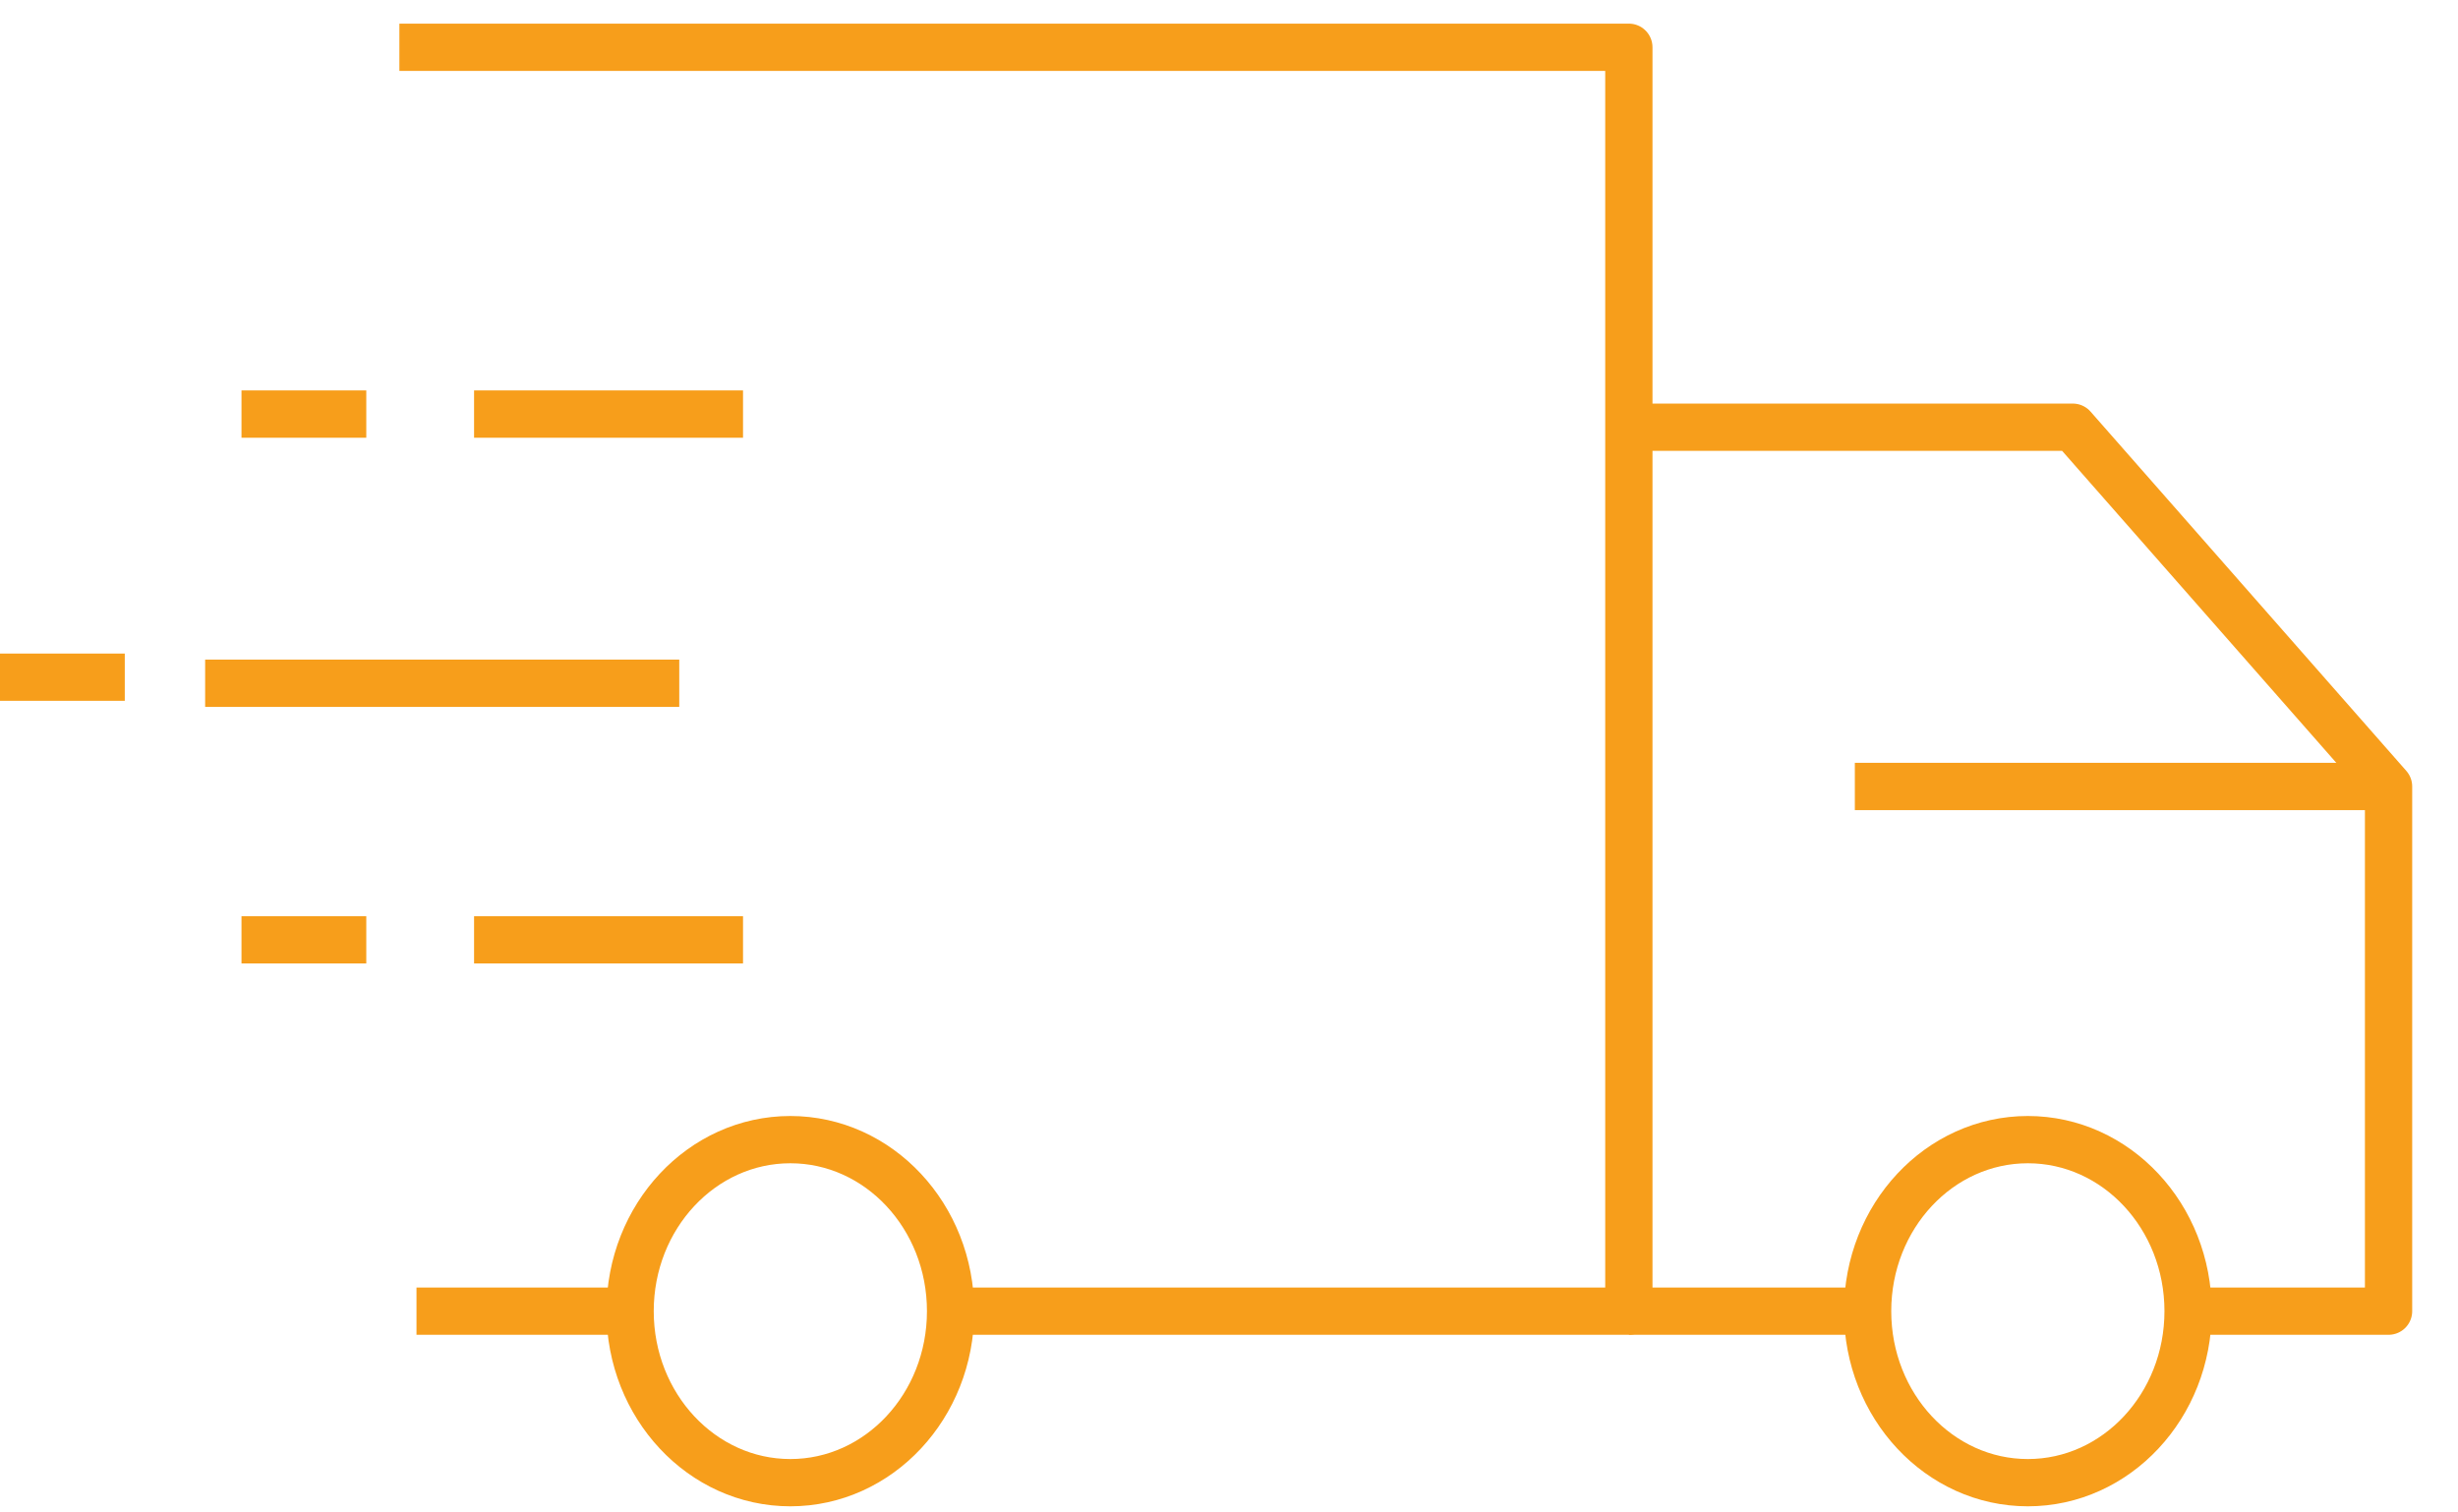
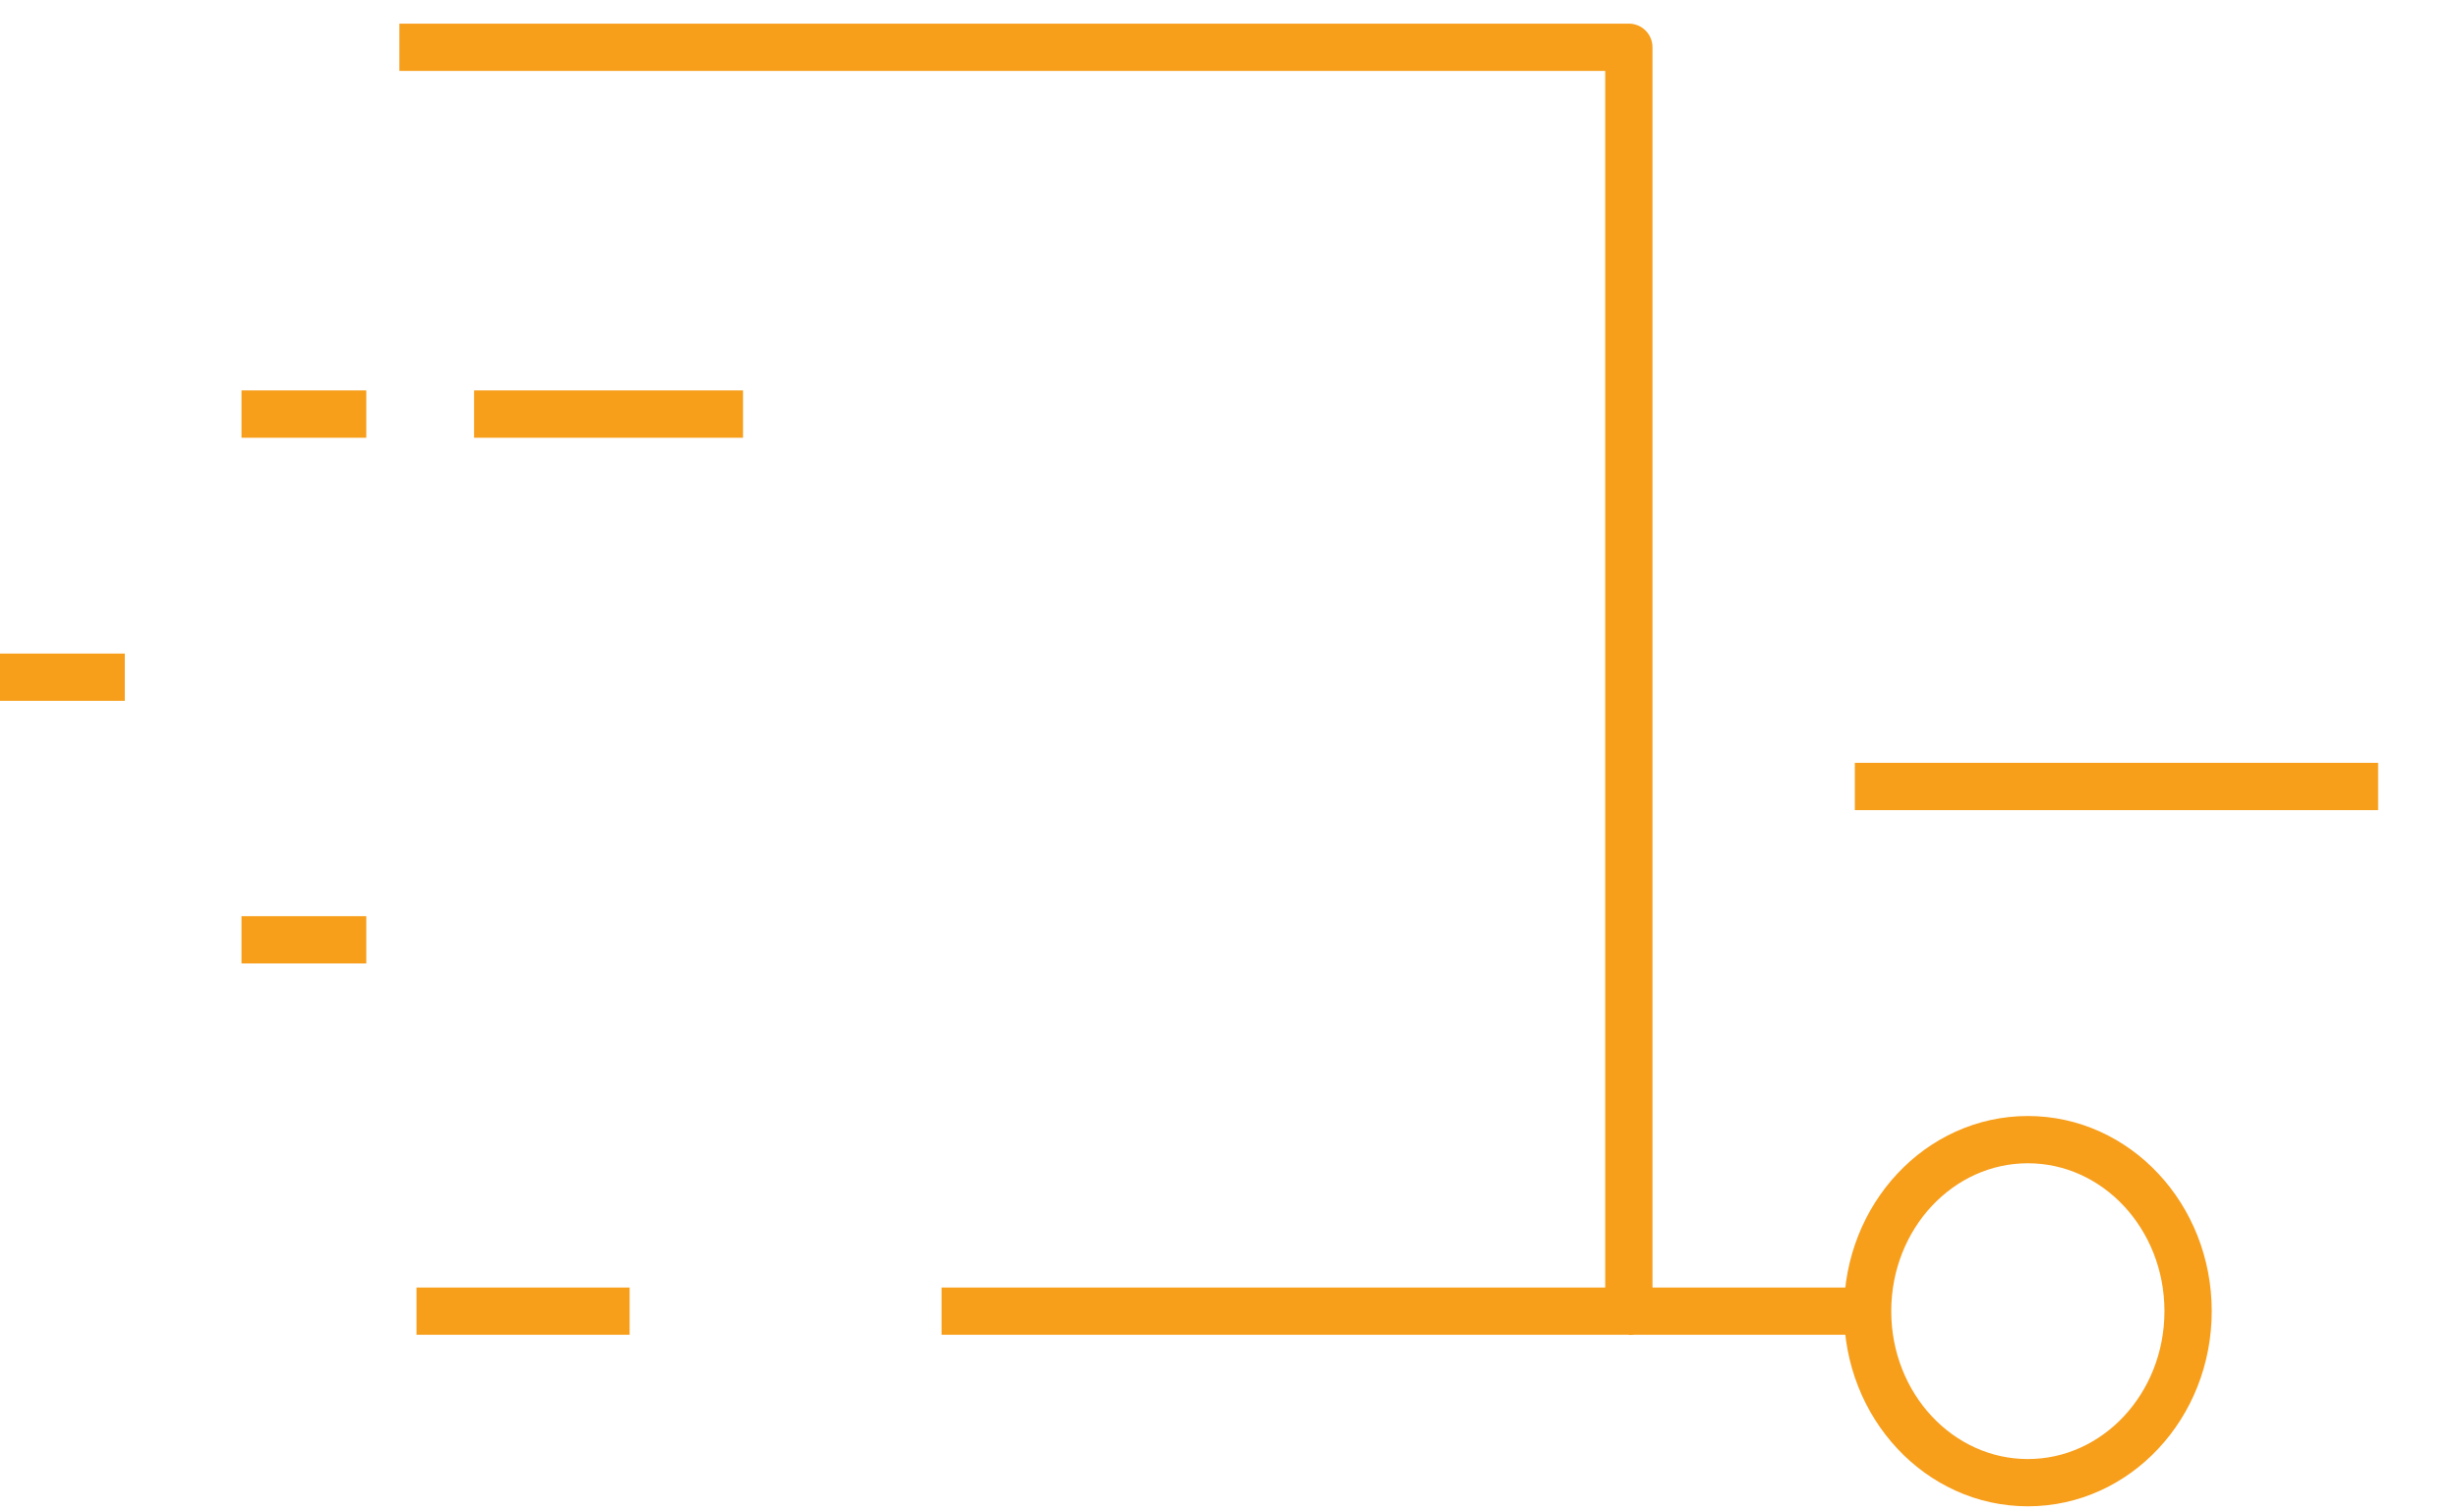
<svg xmlns="http://www.w3.org/2000/svg" width="52" height="32" viewBox="0 0 52 32" fill="none">
  <path d="M13.32 27.741H8.811" stroke="#F79E1B" stroke-miterlimit="10" stroke-linejoin="round" />
  <path d="M8.449 1H34.459V27.741H19.919" stroke="#F79E1B" stroke-miterlimit="10" stroke-linejoin="round" />
  <path d="M39.511 27.741H34.461" stroke="#F79E1B" stroke-miterlimit="10" stroke-linejoin="round" />
-   <path d="M34.641 9.039H43.851L50.531 16.64V27.741H46.301" stroke="#F79E1B" stroke-miterlimit="10" stroke-linejoin="round" />
  <path d="M50.31 16.64H39.24" stroke="#F79E1B" stroke-miterlimit="10" stroke-linejoin="round" />
  <path d="M42.9 31.37C44.772 31.37 46.29 29.745 46.29 27.741C46.29 25.737 44.772 24.112 42.9 24.112C41.028 24.112 39.51 25.737 39.51 27.741C39.51 29.745 41.028 31.37 42.9 31.37Z" stroke="#F79E1B" stroke-miterlimit="10" stroke-linejoin="round" />
-   <path d="M16.72 31.37C18.592 31.37 20.11 29.745 20.11 27.741C20.11 25.737 18.592 24.112 16.72 24.112C14.848 24.112 13.33 25.737 13.33 27.741C13.33 29.745 14.848 31.37 16.72 31.37Z" stroke="#F79E1B" stroke-miterlimit="10" stroke-linejoin="round" />
  <path d="M10.029 8.761H15.719" stroke="#F79E1B" stroke-miterlimit="10" stroke-linejoin="round" />
-   <path d="M10.029 19.884H15.719" stroke="#F79E1B" stroke-miterlimit="10" stroke-linejoin="round" />
  <path d="M5.109 8.761H7.749" stroke="#F79E1B" stroke-miterlimit="10" stroke-linejoin="round" />
  <path d="M5.109 19.884H7.749" stroke="#F79E1B" stroke-miterlimit="10" stroke-linejoin="round" />
  <path d="M0 14.328H2.64" stroke="#F79E1B" stroke-miterlimit="10" stroke-linejoin="round" />
-   <path d="M4.34 14.456H14.37" stroke="#F79E1B" stroke-miterlimit="10" stroke-linejoin="round" />
</svg>